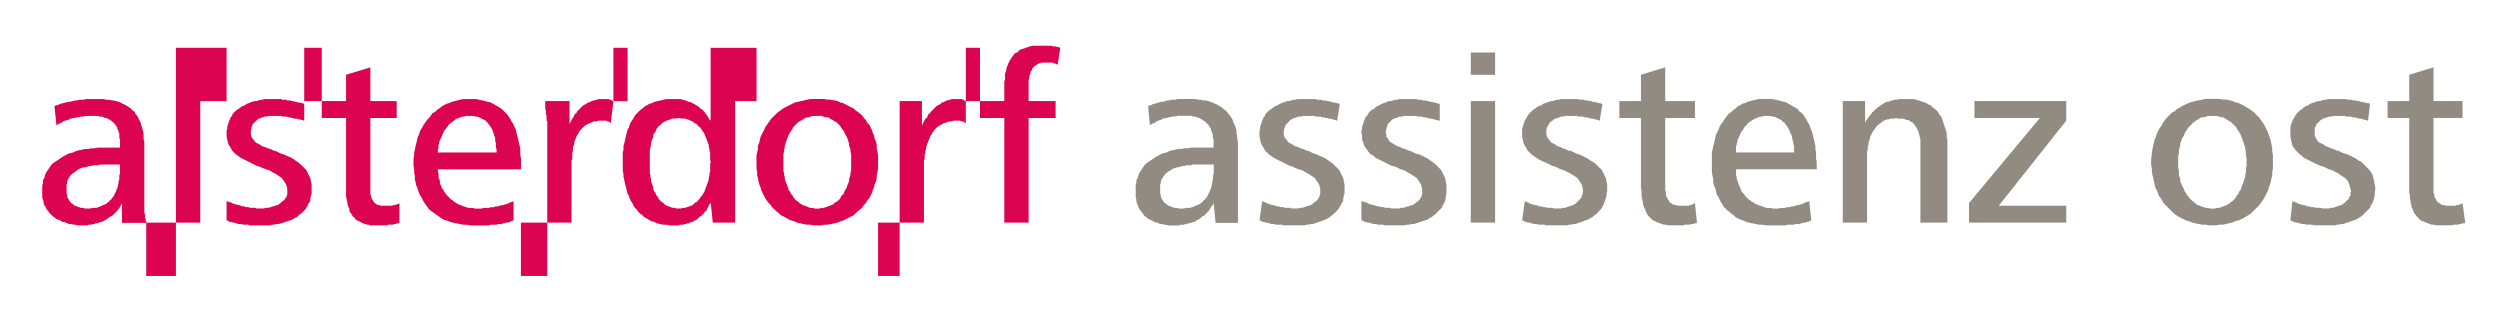
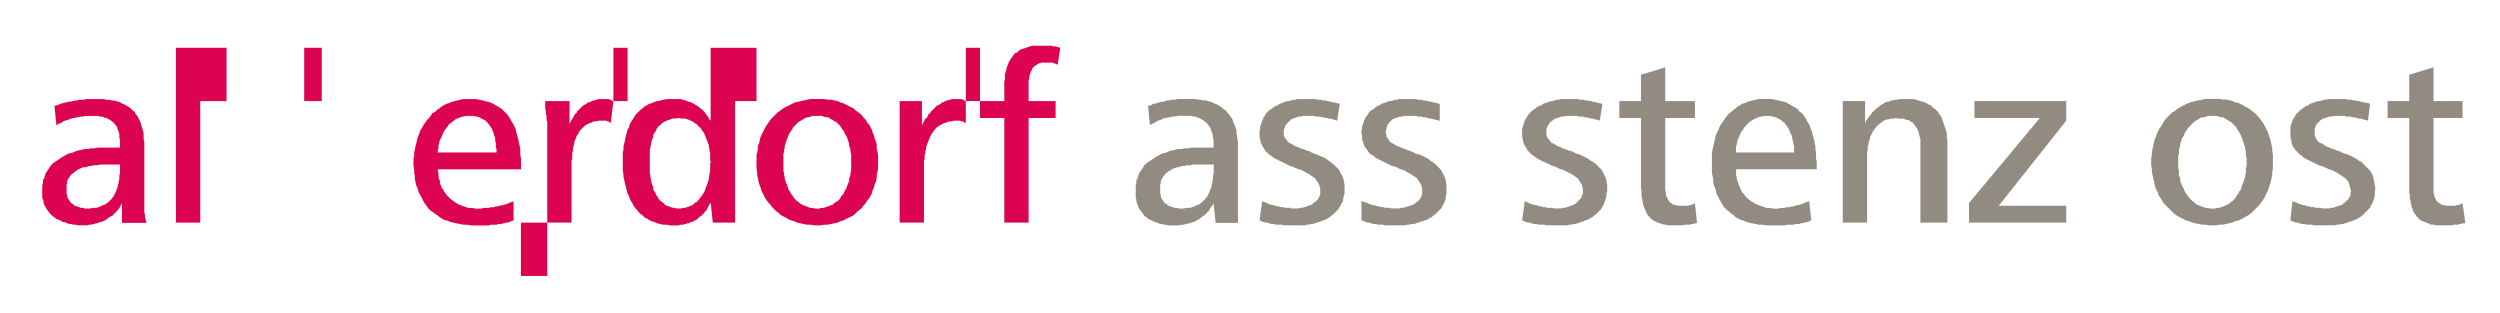
<svg xmlns="http://www.w3.org/2000/svg" version="1.1" id="Ebene_1" x="0px" y="0px" width="226.77px" height="28.35px" viewBox="0 0 226.77 28.35" enable-background="new 0 0 226.77 28.35" xml:space="preserve">
  <g>
-     <polygon fill="#DC0451" points="13.265,25.031 13.265,20.194 15.958,20.194 15.958,25.031  " />
    <polygon fill="#DC0451" points="27.594,9.17 27.594,4.333 29.186,4.333 29.186,9.17  " />
    <polygon fill="#DC0451" points="47.251,25.031 47.251,20.194 49.64,20.194 49.64,25.031  " />
    <polygon fill="#DC0451" points="55.641,9.17 55.641,4.333 56.927,4.333 56.927,9.17  " />
-     <polygon fill="#DC0451" points="79.646,25.031 79.646,20.194 81.606,20.194 81.606,25.031  " />
    <polygon fill="#DC0451" points="87.607,9.17 87.607,4.333 88.894,4.333 88.894,9.17  " />
    <path fill="#DC0451" d="M11.06,20.194v-1.775l-0.062,0.123l-0.062,0.123l-0.062,0.122l-0.062,0.12l-0.123,0.124l-0.061,0.122   l-0.122,0.062l-0.063,0.124l-0.121,0.061l-0.062,0.121l-0.123,0.063l-0.122,0.062l-0.123,0.062l-0.123,0.123l-0.123,0.062   L9.59,19.95l-0.122,0.06l-0.123,0.061l-0.123,0.063H9.1l-0.122,0.062l-0.184,0.063H8.671l-0.123,0.062H8.427L8.304,20.38H8.182   H8.059l-0.123,0.062H7.814H7.691H7.569l0,0H7.385H7.202H7.018L6.834,20.38H6.651l-0.185-0.062H6.283L6.1,20.255l-0.123-0.063   l-0.184-0.062H5.671L5.487,20.01l-0.121-0.06l-0.185-0.063l-0.123-0.062l-0.123-0.123l-0.122-0.062L4.69,19.518l-0.122-0.121   l-0.123-0.122l-0.061-0.123L4.262,19.03L4.2,18.906L4.14,18.786l-0.123-0.186l-0.061-0.122v-0.185l-0.062-0.184l-0.062-0.185   v-0.183v-0.185v-0.185l0,0V17.07v-0.243l0.062-0.245v-0.245l0.122-0.185l0.063-0.244l0.061-0.185l0.123-0.185l0.122-0.184   l0.123-0.184l0.122-0.185l0.185-0.185l0.184-0.123l0.184-0.121l0.185-0.123l0.184-0.121l0.184-0.123l0.245-0.125l0.184-0.121   l0.245-0.061l0.245-0.063L6.898,13.7l0.245-0.063l0.307-0.061l0.244-0.063H8l0.245-0.061h0.306l0.306-0.062h0.307H9.47h0.306l0,0   l0,0h0.062h0.062l0,0H9.96h0.062l0,0h0.062h0.061l0,0h0.063h0.062l0,0h0.062l0,0h0.061h0.062l0,0h0.063l0,0h0.061l0,0h0.062l0,0   h0.061l0,0h0.062l0,0h0.062l0,0l0,0h0.062l0,0v-0.429V12.78v-0.121l-0.062-0.123v-0.123v-0.185V12.11l-0.062-0.061v-0.123   l-0.062-0.123l-0.061-0.122v-0.123l-0.062-0.062l-0.061-0.122l-0.063-0.063L10.39,11.25l-0.061-0.122l-0.123-0.062l-0.063-0.062   l-0.061-0.062L9.96,10.882l-0.062-0.062L9.776,10.76l-0.123-0.063H9.529L9.406,10.64l-0.122-0.061H9.161H9.039l-0.123-0.062H8.733   H8.61H8.427l0,0H8.304H8.243H8.12H7.998H7.875H7.814H7.691l-0.122,0.062H7.447H7.324H7.263L7.141,10.64H7.018H6.896l-0.062,0.062   H6.711H6.589l-0.123,0.062H6.345l-0.062,0.062L6.16,10.885H6.039l-0.063,0.062H5.854l-0.122,0.062L5.67,11.07L5.548,11.13   l-0.062,0.061H5.365l-0.062,0.063l-0.123,0.062L5.12,11.375l0,0L4.936,9.6h0.063L5.12,9.539h0.122l0.123-0.063l0.062-0.061h0.122   l0.123-0.063h0.122l0.123-0.061H6.04l0.12-0.062h0.123h0.123L6.528,9.17h0.123L6.772,9.11h0.123h0.122L7.14,9.048h0.123h0.122   h0.123H7.63l0.123-0.062h0.123h0.122H8.12h0.123h0.061h0.123h0.122h0.123l0,0h0.245h0.245h0.245l0.244,0.062h0.245l0.245,0.062   h0.185l0.243,0.062l0.185,0.062l0.184,0.062l0.185,0.123l0.184,0.061L11.488,9.6l0.123,0.062l0.184,0.123l0.123,0.123l0.123,0.121   l0.184,0.123l0.062,0.185l0.123,0.123l0.123,0.184l0.061,0.185l0.123,0.183l0.062,0.184l0.062,0.246l0.062,0.185l0.063,0.245   l0.061,0.244v0.246v0.24l0.063,0.245v0.306l0,0v4.654v0.063v0.061v0.124v0.061v0.063v0.121v0.063v0.062v0.123v0.061v0.063v0.122   v0.062v0.061v0.124v0.061v0.063v0.061v0.124l0.062,0.061v0.062v0.061v0.063v0.122v0.062l0.062,0.063v0.062v0.063v0.061l0.062,0.062   v0.062v0.063l0,0h-2.21V20.194z M10.875,14.926h-0.244h-0.186h-0.183H10.08H9.896H9.651H9.468H9.284H9.1l-0.245,0.063H8.671H8.488   L8.303,15.05H8.12l-0.185,0.062l-0.184,0.063H7.569l-0.184,0.06l-0.122,0.063l-0.185,0.062l-0.122,0.122l-0.123,0.062L6.71,15.666   l-0.122,0.061l-0.123,0.121l-0.122,0.124l-0.06,0.118L6.16,16.275L6.1,16.397v0.185l-0.061,0.184v0.186v0.183l0,0v0.123v0.122V17.5   v0.062l0.061,0.12v0.123v0.063l0.062,0.121l0.062,0.063v0.061l0.062,0.063l0.062,0.121l0.062,0.063l0.061,0.062l0.062,0.062h0.063   l0.062,0.063l0.062,0.061l0.061,0.063h0.123l0.063,0.061h0.061l0.123,0.063h0.062l0.122,0.062H7.39h0.123h0.063l0.121,0.061H7.82   h0.063h0.122l0,0h0.185l0.184-0.061h0.184H8.74l0.183-0.062L9.1,18.724l0.123-0.061L9.346,18.6l0.184-0.061l0.123-0.063   l0.123-0.122l0.123-0.063l0.062-0.121l0.123-0.063l0.061-0.123l0.123-0.122l0.062-0.121l0.061-0.123l0.062-0.122l0.063-0.123   l0.061-0.185l0.062-0.123l0.061-0.183v-0.123l0.062-0.184v-0.185l0.062-0.122V16.09v-0.185l0.062-0.184v-0.185v-0.184l0,0v-0.428   H10.875z" />
    <polygon fill="#DC0451" points="15.958,4.333 15.958,20.194 18.164,20.194 18.164,9.17 20.551,9.17 20.551,4.333  " />
-     <polygon fill="#DC0451" points="23.858,20.439 23.736,20.439 23.675,20.439 23.552,20.439 23.43,20.439 23.369,20.439    23.246,20.439 23.124,20.439 23.063,20.439 22.94,20.439 22.817,20.439 22.756,20.439 22.634,20.439 22.511,20.377 22.389,20.377    22.328,20.377 22.205,20.377 22.083,20.377 22.021,20.377 21.899,20.317 21.776,20.317 21.715,20.317 21.593,20.317 21.47,20.255    21.409,20.255 21.287,20.194 21.164,20.194 21.103,20.194 20.98,20.132 20.857,20.132 20.736,20.071 20.674,20.01 20.551,20.01    20.551,20.01 20.551,18.235 20.674,18.294 20.736,18.294 20.857,18.357 20.98,18.357 21.042,18.417 21.164,18.479 21.225,18.479    21.348,18.541 21.47,18.541 21.532,18.601 21.654,18.601 21.715,18.601 21.838,18.664 21.899,18.664 22.021,18.724 22.083,18.724    22.205,18.724 22.267,18.786 22.389,18.786 22.45,18.786 22.573,18.786 22.634,18.847 22.756,18.847 22.879,18.847 22.94,18.847    23.063,18.847 23.124,18.847 23.246,18.907 23.369,18.907 23.43,18.907 23.552,18.907 23.675,18.907 23.675,18.907 23.736,18.907    23.858,18.907 23.981,18.907 24.042,18.847 24.165,18.847 24.287,18.847 24.41,18.847 24.471,18.786 24.593,18.786 24.716,18.724    24.777,18.724 24.899,18.664 25.022,18.664 25.083,18.601 25.206,18.601 25.267,18.541 25.328,18.479 25.451,18.417 25.512,18.357    25.573,18.294 25.634,18.235 25.757,18.173 25.818,18.112 25.818,18.051 25.879,17.989 25.94,17.927 26.002,17.805 26.002,17.745    26.063,17.622 26.063,17.561 26.063,17.439 26.063,17.376 26.063,17.376 26.063,17.131 26.002,16.887 25.94,16.703 25.818,16.519    25.695,16.335 25.573,16.152 25.389,16.029 25.206,15.907 25.022,15.785 24.777,15.663 24.593,15.539 24.348,15.417 24.103,15.356    23.798,15.232 23.552,15.111 23.307,15.049 23.063,14.926 22.817,14.804 22.573,14.681 22.328,14.56 22.083,14.437 21.838,14.316    21.593,14.131 21.409,14.009 21.225,13.825 21.042,13.641 20.919,13.396 20.796,13.212 20.674,12.968 20.613,12.662 20.551,12.355    20.551,12.049 20.551,12.049 20.551,11.865 20.613,11.682 20.613,11.497 20.674,11.314 20.736,11.13 20.796,10.946 20.857,10.824    20.919,10.64 21.042,10.518 21.103,10.334 21.225,10.211 21.348,10.089 21.47,9.967 21.593,9.906 21.776,9.783 21.899,9.661    22.083,9.6 22.205,9.539 22.389,9.416 22.573,9.354 22.695,9.293 22.879,9.232 23.063,9.17 23.246,9.17 23.43,9.11 23.613,9.048    23.798,9.048 23.981,8.987 24.165,8.987 24.348,8.987 24.532,8.987 24.777,8.987 24.777,8.987 24.838,8.987 24.899,8.987    25.022,8.987 25.083,8.987 25.144,8.987 25.267,8.987 25.328,8.987 25.451,8.987 25.512,8.987 25.634,9.048 25.695,9.048    25.818,9.048 25.879,9.048 26.002,9.048 26.063,9.11 26.185,9.11 26.247,9.11 26.369,9.11 26.431,9.17 26.553,9.17 26.615,9.17    26.737,9.232 26.798,9.232 26.92,9.232 26.981,9.293 27.104,9.293 27.166,9.293 27.288,9.354 27.35,9.354 27.472,9.354    27.533,9.416 27.594,9.416 27.594,9.416 27.594,10.946 27.533,10.946 27.472,10.885 27.35,10.885 27.288,10.885 27.227,10.824    27.104,10.824 27.043,10.824 26.981,10.763 26.859,10.763 26.798,10.763 26.675,10.763 26.615,10.701 26.553,10.701 26.431,10.701    26.369,10.64 26.308,10.64 26.185,10.64 26.125,10.64 26.063,10.579 25.94,10.579 25.879,10.579 25.818,10.579 25.695,10.579    25.634,10.579 25.573,10.518 25.451,10.518 25.389,10.518 25.328,10.518 25.206,10.518 25.144,10.518 25.022,10.518 24.961,10.518    24.961,10.518 24.838,10.518 24.777,10.518 24.654,10.518 24.532,10.518 24.471,10.518 24.348,10.518 24.226,10.579 24.165,10.579    24.042,10.579 23.981,10.579 23.858,10.64 23.798,10.64 23.675,10.701 23.613,10.701 23.552,10.763 23.43,10.763 23.369,10.824    23.307,10.885 23.246,10.946 23.186,11.007 23.124,11.069 23.063,11.13 23.001,11.191 22.94,11.252 22.879,11.314 22.879,11.437    22.817,11.497 22.817,11.62 22.817,11.682 22.756,11.804 22.756,11.926 22.756,12.049 22.756,12.049 22.756,12.232 22.817,12.416    22.879,12.539 23.001,12.662 23.124,12.845 23.246,12.968 23.43,13.028 23.613,13.151 23.798,13.274 24.042,13.334 24.287,13.458    24.532,13.519 24.777,13.641 25.022,13.703 25.267,13.825 25.512,13.947 25.757,14.009 26.002,14.131 26.308,14.253 26.553,14.375    26.798,14.56 26.981,14.681 27.227,14.866 27.41,15.049 27.594,15.232 27.778,15.417 27.9,15.663 28.022,15.907 28.146,16.152    28.206,16.458 28.267,16.764 28.267,17.131 28.267,17.131 28.267,17.376 28.267,17.561 28.206,17.745 28.146,17.989 28.146,18.173    28.084,18.357 27.962,18.479 27.9,18.664 27.778,18.847 27.716,18.969 27.594,19.091 27.472,19.213 27.35,19.337 27.166,19.458    27.043,19.582 26.92,19.704 26.737,19.765 26.553,19.888 26.431,19.95 26.247,20.01 26.063,20.071 25.879,20.132 25.695,20.194    25.512,20.255 25.267,20.317 25.083,20.317 24.899,20.377 24.716,20.377 24.471,20.439 24.287,20.439 24.042,20.439 23.858,20.439     " />
-     <polygon fill="#DC0451" points="34.023,20.439 33.779,20.439 33.596,20.439 33.411,20.377 33.289,20.377 33.105,20.317    32.921,20.255 32.799,20.194 32.677,20.132 32.555,20.071 32.432,20.01 32.31,19.95 32.187,19.827 32.126,19.704 32.003,19.643    31.942,19.519 31.88,19.398 31.759,19.276 31.697,19.153 31.697,18.969 31.636,18.847 31.574,18.664 31.514,18.541 31.514,18.357    31.452,18.173 31.452,18.051 31.391,17.867 31.391,17.682 31.391,17.5 31.391,17.315 31.391,17.07 31.391,16.887 31.391,16.703    31.391,16.703 31.391,10.701 29.186,10.701 29.186,9.17 31.391,9.17 31.391,6.782 33.596,6.108 33.596,9.17 35.984,9.17    35.984,10.701 33.596,10.701 33.596,16.887 33.596,17.009 33.596,17.131 33.596,17.193 33.596,17.315 33.596,17.376 33.596,17.5    33.596,17.561 33.596,17.622 33.657,17.745 33.657,17.805 33.657,17.867 33.717,17.927 33.717,17.989 33.717,18.051 33.779,18.112    33.84,18.173 33.84,18.235 33.902,18.294 33.963,18.357 33.963,18.417 34.023,18.417 34.085,18.479 34.146,18.541 34.208,18.541    34.269,18.601 34.33,18.601 34.453,18.601 34.514,18.664 34.575,18.664 34.698,18.664 34.759,18.664 34.881,18.664 34.881,18.664    34.942,18.664 34.942,18.664 35.004,18.664 35.065,18.664 35.065,18.664 35.126,18.664 35.188,18.664 35.249,18.664 35.249,18.664    35.31,18.664 35.371,18.664 35.371,18.664 35.433,18.664 35.494,18.664 35.494,18.664 35.555,18.664 35.616,18.664 35.616,18.601    35.678,18.601 35.74,18.601 35.74,18.601 35.8,18.601 35.861,18.601 35.861,18.601 35.923,18.541 35.984,18.541 35.984,18.541    36.045,18.541 36.106,18.479 36.106,18.479 36.167,18.479 36.229,18.417 36.229,18.417 36.229,20.194 36.167,20.255 36.106,20.255    36.045,20.255 35.984,20.255 35.923,20.317 35.861,20.317 35.8,20.317 35.74,20.317 35.678,20.377 35.555,20.377 35.494,20.377    35.433,20.377 35.371,20.377 35.31,20.377 35.249,20.377 35.188,20.377 35.126,20.439 35.065,20.439 35.004,20.439 34.942,20.439    34.82,20.439 34.759,20.439 34.698,20.439 34.636,20.439 34.575,20.439 34.453,20.439 34.392,20.439 34.33,20.439 34.269,20.439    34.146,20.439 34.085,20.439 34.023,20.439  " />
    <path fill="#DC0451" d="M39.719,15.356v0.184l0.061,0.185v0.185v0.184l0.062,0.185l0.062,0.122v0.185l0.062,0.184l0.061,0.123   l0.062,0.183l0.123,0.123l0.061,0.185l0.123,0.123l0.062,0.122l0.122,0.123l0.123,0.122l0.123,0.122l0.122,0.122l0.122,0.063   l0.123,0.121l0.123,0.063l0.184,0.122l0.123,0.063l0.184,0.061l0.123,0.063l0.184,0.061l0.185,0.063l0.184,0.062h0.185h0.184   l0.245,0.061h0.184l0,0h0.123h0.062h0.123H43.7l0.123-0.061h0.061h0.123h0.123h0.122h0.123l0.061-0.062h0.122h0.123h0.122   l0.063-0.063h0.122h0.123l0.123-0.061h0.123l0.062-0.063h0.123h0.122l0.062-0.061h0.123l0.122-0.063h0.063l0.123-0.062l0.061-0.062   h0.122l0.061-0.063h0.123l0.062-0.061l0,0v1.775h-0.122l-0.123,0.061l-0.063,0.063h-0.122l-0.122,0.062h-0.122h-0.062l-0.123,0.063   h-0.123l-0.123,0.062h-0.122h-0.062h-0.123l-0.123,0.062h-0.122h-0.123H44.68h-0.123h-0.061l-0.122,0.062H44.25h-0.122h-0.123   h-0.123h-0.062H43.7h-0.123h-0.123h-0.123H43.27h-0.123h-0.123l0,0h-0.307l-0.367-0.062h-0.306l-0.307-0.062l-0.306-0.062   l-0.307-0.063l-0.246-0.062l-0.306-0.122l-0.245-0.061l-0.245-0.123L39.9,19.706l-0.245-0.186L39.471,19.4l-0.245-0.185   l-0.184-0.122l-0.185-0.185l-0.123-0.184l-0.184-0.245l-0.123-0.185l-0.123-0.243l-0.123-0.246l-0.122-0.184l-0.123-0.308   l-0.061-0.245l-0.122-0.243l-0.063-0.308l-0.061-0.244v-0.307l-0.062-0.306v-0.308l-0.061-0.307V14.68l0,0v-0.244l0.061-0.306   v-0.308l0.062-0.244l0.061-0.307l0.063-0.246l0.061-0.245l0.062-0.306l0.122-0.245l0.062-0.245l0.122-0.245l0.123-0.184   l0.123-0.245l0.184-0.245l0.123-0.185l0.185-0.185l0.184-0.244l0.122-0.185l0.245-0.123l0.184-0.184l0.184-0.122l0.245-0.185   l0.184-0.121l0.245-0.123l0.245-0.063l0.245-0.122L41.25,9.17l0.244-0.062l0.246-0.062l0.306-0.062h0.245h0.306l0,0h0.306h0.307   l0.245,0.062l0.306,0.062l0.245,0.062l0.245,0.062l0.245,0.062l0.245,0.123l0.184,0.123l0.245,0.122l0.184,0.123l0.185,0.123   l0.184,0.183l0.123,0.123l0.183,0.184l0.123,0.185l0.122,0.184l0.123,0.244l0.123,0.184l0.122,0.246l0.123,0.245l0.062,0.245   l0.061,0.245l0.062,0.245l0.062,0.246l0.062,0.306l0.062,0.245l0.061,0.306v0.307v0.243l0.063,0.308v0.306l0,0v0.675h-7.535V15.356   z M42.597,10.518h-0.184H42.23l-0.184,0.062h-0.123L41.74,10.64l-0.123,0.062l-0.184,0.062l-0.123,0.062l-0.123,0.121l-0.123,0.062   l-0.122,0.123l-0.123,0.061l-0.123,0.123l-0.061,0.123l-0.123,0.123l-0.062,0.123l-0.123,0.122l-0.062,0.123l-0.061,0.123   l-0.063,0.123l-0.062,0.184l-0.062,0.122l-0.057,0.12l-0.062,0.122l-0.062,0.184v0.122l-0.062,0.123v0.123v0.185l-0.061,0.123   v0.123v0.122l0,0h5.328v-0.122V13.52l-0.062-0.122v-0.184V13.09v-0.122l-0.061-0.184v-0.122v-0.123l-0.063-0.184l-0.062-0.123   V12.11l-0.061-0.122l-0.062-0.184l-0.061-0.122l-0.063-0.123l-0.061-0.062l-0.062-0.122l-0.122-0.123L44.25,11.13l-0.122-0.062   l-0.062-0.123l-0.123-0.062l-0.122-0.062l-0.121-0.06l-0.123-0.062l-0.123-0.062l-0.185-0.061h-0.123l-0.184-0.062h-0.185H42.597   L42.597,10.518L42.597,10.518z" />
    <path fill="#DC0451" d="M68.623,9.17V4.333h-4.164v6.612l-0.123-0.121l-0.062-0.123l-0.061-0.122l-0.063-0.062l-0.061-0.123   l-0.123-0.122l-0.061-0.123l-0.063-0.062l-0.123-0.122L63.66,9.905l-0.122-0.061l-0.123-0.123l-0.061-0.062l-0.12-0.06   l-0.123-0.061l-0.061-0.063l-0.123-0.061l-0.123-0.063l-0.122-0.061L62.56,9.232h-0.122L62.316,9.17L62.193,9.11h-0.061   L62.01,9.048h-0.123l-0.122-0.062h-0.123H61.52h-0.123h-0.123h-0.122l0,0h-0.367h-0.307l-0.306,0.062L59.928,9.11L59.622,9.17   l-0.245,0.062l-0.245,0.122l-0.245,0.063l-0.184,0.123l-0.245,0.122l-0.185,0.184L58.09,9.967l-0.184,0.184l-0.122,0.123   L57.6,10.458l-0.122,0.245l-0.123,0.184l-0.123,0.185l-0.123,0.245l-0.061,0.245l-0.123,0.185l-0.063,0.245l-0.062,0.244   l-0.061,0.245l-0.063,0.307l-0.061,0.245l-0.063,0.245v0.307l-0.062,0.245v0.307v0.306v0.244l0,0v0.309v0.242v0.246l0.062,0.308   v0.244l0.063,0.245l0.061,0.307l0.063,0.245l0.061,0.244l0.062,0.244l0.063,0.246l0.123,0.185l0.061,0.244l0.123,0.245l0.123,0.184   l0.123,0.246l0.122,0.184l0.185,0.185l0.122,0.183l0.184,0.185l0.184,0.121l0.185,0.186l0.245,0.123l0.184,0.123l0.245,0.121   l0.245,0.062l0.245,0.123l0.306,0.063l0.245,0.061h0.306l0.307,0.062h0.367l0,0h0.122h0.123h0.123l0.185-0.062h0.123h0.123   l0.123-0.061h0.121l0.123-0.063h0.123l0.122-0.062l0.123-0.063h0.122l0.063-0.062l0.123-0.062l0.122-0.061l0.123-0.063l0.062-0.062   l0.121-0.123l0.063-0.062l0.123-0.062l0.061-0.063l0.123-0.121l0.061-0.061l0.063-0.124l0.122-0.062l0.062-0.121l0.062-0.124   l0.062-0.121l0.062-0.122l0.061-0.123l0.123-0.123l0,0l0.184,1.775h2.022v-0.062V20.01v-0.122v-0.062v-0.123v-0.122v-0.063v-0.121   v-0.061v-0.124v-0.062v-0.122v-0.124v-0.06v-0.123v-0.061v-0.123v-0.123v-0.062v-0.122v-0.123v-0.061v-0.124v-0.122v-0.061v-0.123   V17.5v-0.123v-0.122v-0.123V17.01v-0.122l0,0V9.17H68.623L68.623,9.17z M61.581,18.907h-0.244l-0.185-0.061h-0.185l-0.122-0.062   l-0.185-0.063l-0.185-0.061l-0.123-0.063l-0.122-0.122l-0.123-0.122l-0.123-0.063l-0.123-0.121l-0.122-0.122l-0.062-0.186   l-0.123-0.121l-0.061-0.123l-0.063-0.184l-0.122-0.124l-0.062-0.184v-0.184l-0.063-0.123l-0.061-0.185l-0.062-0.184V16.27   l-0.055-0.18v-0.185l-0.062-0.184v-0.185v-0.122V15.23v-0.183v-0.185v-0.185l0,0v-0.183v-0.184v-0.185v-0.185v-0.184V13.58   l0.062-0.185v-0.123l0.061-0.184v-0.185l0.062-0.184l0.061-0.122l0.063-0.184v-0.185l0.062-0.123l0.122-0.122l0.063-0.123   l0.061-0.184l0.123-0.123l0.062-0.123l0.123-0.061l0.123-0.123l0.123-0.122l0.122-0.062l0.122-0.062l0.123-0.062l0.185-0.062   l0.185-0.062l0.122-0.061h0.186h0.184l0.244-0.063l0,0l0.185,0.063h0.185h0.184l0.184,0.061l0.184,0.062l0.123,0.062l0.184,0.062   l0.123,0.123l0.123,0.061l0.185,0.123l0.062,0.123l0.121,0.062l0.123,0.123l0.122,0.184l0.062,0.123l0.123,0.123l0.063,0.184   l0.061,0.123l0.062,0.184l0.062,0.123l0.062,0.184l0.062,0.183l0.062,0.123v0.184l0.061,0.184v0.185l0.063,0.122v0.185v0.184v0.184   v0.185l0.061,0.121l0,0l-0.061,0.186v0.184v0.183v0.186v0.122l-0.063,0.185v0.185l-0.061,0.184v0.185l-0.062,0.184l-0.062,0.184   l-0.062,0.186l-0.062,0.123l-0.062,0.183l-0.061,0.184l-0.063,0.124l-0.123,0.184l-0.062,0.123l-0.122,0.122l-0.123,0.185   l-0.121,0.122l-0.062,0.121l-0.185,0.063l-0.123,0.122l-0.123,0.122l-0.184,0.063l-0.13,0.053l-0.185,0.063l-0.183,0.062h-0.184   l-0.185,0.061L61.581,18.907L61.581,18.907L61.581,18.907z" />
    <path fill="#DC0451" d="M74.135,20.439h-0.306l-0.367-0.062h-0.306l-0.308-0.062l-0.245-0.062l-0.307-0.063l-0.244-0.123   l-0.246-0.061l-0.306-0.122l-0.184-0.123l-0.244-0.122l-0.245-0.124l-0.185-0.182l-0.245-0.186l-0.184-0.184l-0.184-0.184   l-0.123-0.186l-0.185-0.184l-0.184-0.244l-0.123-0.186l-0.122-0.244L69.174,17.5l-0.123-0.245L68.99,17.01l-0.123-0.307   l-0.062-0.245l-0.061-0.307l-0.062-0.244v-0.307l-0.062-0.307v-0.307V14.68l0,0v-0.306v-0.308l0.062-0.244l0.062-0.306v-0.306   l0.122-0.245l0.062-0.306l0.063-0.246l0.121-0.245l0.123-0.245l0.122-0.245l0.123-0.245l0.184-0.246l0.123-0.184l0.183-0.244   l0.184-0.184l0.185-0.185l0.184-0.184l0.184-0.123l0.245-0.184l0.184-0.123l0.245-0.123l0.245-0.121l0.245-0.123l0.245-0.123   l0.306-0.062l0.245-0.062l0.306-0.062l0.245-0.062l0.306-0.062h0.307h0.306l0,0h0.307h0.307l0.306,0.062h0.306l0.307,0.062   l0.306,0.062l0.246,0.123l0.245,0.061l0.244,0.123L76.952,9.6l0.244,0.123l0.246,0.123l0.185,0.183l0.183,0.123l0.246,0.185   l0.185,0.184l0.122,0.184l0.185,0.184l0.123,0.246l0.184,0.184l0.123,0.245l0.123,0.245l0.063,0.245l0.122,0.245L79.34,12.6   l0.123,0.245l0.062,0.306v0.307l0.062,0.306l0.061,0.305v0.308v0.306l0,0v0.308v0.307l-0.061,0.307l-0.062,0.307v0.244   l-0.062,0.307l-0.123,0.245l-0.062,0.307l-0.121,0.245L79.095,17.5l-0.123,0.245l-0.123,0.243l-0.184,0.186l-0.123,0.244   l-0.185,0.184l-0.123,0.186l-0.184,0.184l-0.246,0.184l-0.183,0.186l-0.185,0.182l-0.246,0.124l-0.245,0.122l-0.244,0.123   l-0.244,0.122l-0.245,0.062l-0.246,0.122l-0.306,0.063l-0.307,0.062l-0.306,0.062h-0.306l-0.307,0.062h-0.302V20.439L74.135,20.439   z M74.135,10.518h-0.184h-0.245l-0.185,0.062l-0.184,0.061h-0.122l-0.184,0.062l-0.185,0.123l-0.123,0.061l-0.184,0.123   l-0.123,0.062l-0.123,0.122l-0.122,0.123l-0.123,0.123l-0.123,0.123l-0.061,0.185l-0.123,0.123l-0.063,0.123l-0.122,0.184   l-0.062,0.184l-0.062,0.122l-0.062,0.185l-0.062,0.184l-0.062,0.184l-0.063,0.184V13.4l-0.061,0.185v0.184l-0.063,0.185v0.184   v0.185v0.184v0.183l0,0v0.186v0.184v0.183v0.246l0.063,0.186v0.182l0.061,0.186v0.185l0.063,0.184l0.062,0.185l0.062,0.122   l0.062,0.185l0.062,0.184l0.062,0.185l0.122,0.122l0.063,0.185l0.123,0.121l0.061,0.123L72.05,18l0.123,0.123l0.122,0.123   l0.123,0.06l0.123,0.123l0.184,0.123l0.123,0.061l0.185,0.063l0.184,0.061l0.122,0.063l0.184,0.062h0.185l0.245,0.061h0.184l0,0   h0.184l0.185-0.061h0.184l0.184-0.062l0.184-0.063l0.185-0.061l0.122-0.063l0.186-0.061l0.122-0.123l0.185-0.123l0.122-0.06   l0.123-0.123L76.221,18l0.062-0.185l0.122-0.123l0.123-0.121l0.061-0.185l0.062-0.122l0.123-0.185l0.062-0.184l0.061-0.185   l0.063-0.122l0.061-0.185v-0.184l0.063-0.185l0.061-0.186V15.67l0.062-0.186v-0.246v-0.183v-0.184v-0.186l0,0v-0.183v-0.184v-0.185   v-0.184l-0.062-0.185V13.58l-0.061-0.185l-0.063-0.184v-0.185l-0.061-0.183l-0.063-0.184l-0.061-0.185l-0.062-0.122l-0.123-0.184   l-0.062-0.185l-0.061-0.123l-0.123-0.122l-0.122-0.185l-0.062-0.123l-0.123-0.123l-0.123-0.123l-0.122-0.122l-0.185-0.062   l-0.122-0.123l-0.186-0.062l-0.122-0.123l-0.185-0.061H74.87l-0.184-0.061l-0.184-0.062h-0.185h-0.184V10.518L74.135,10.518z" />
    <polygon fill="#DC0451" points="95.936,5.864 95.936,5.864 95.874,5.864 95.813,5.802 95.813,5.802 95.752,5.802 95.752,5.802    95.691,5.741 95.629,5.741 95.629,5.741 95.568,5.741 95.568,5.741 95.507,5.741 95.507,5.68 95.446,5.68 95.446,5.68 95.385,5.68    95.385,5.68 95.323,5.68 95.323,5.68 95.262,5.68 95.262,5.68 95.201,5.68 95.201,5.68 95.14,5.68 95.14,5.68 95.078,5.68    95.017,5.68 95.017,5.68 94.956,5.68 94.956,5.68 94.895,5.68 94.833,5.68 94.833,5.68 94.711,5.68 94.588,5.68 94.466,5.68    94.343,5.741 94.222,5.741 94.16,5.802 94.037,5.864 93.976,5.925 93.854,5.986 93.792,6.048 93.731,6.108 93.67,6.17    93.609,6.292 93.609,6.354 93.548,6.415 93.486,6.537 93.486,6.599 93.425,6.721 93.425,6.782 93.364,6.905 93.364,6.966    93.364,7.089 93.364,7.15 93.303,7.272 93.303,7.333 93.303,7.395 93.303,7.517 93.303,7.579 93.303,7.64 93.303,7.762    93.303,7.823 93.303,7.885 93.303,7.885 93.303,9.17 95.752,9.17 95.752,10.701 93.303,10.701 93.303,20.194 91.098,20.194    91.098,10.701 88.894,10.701 88.894,9.17 91.098,9.17 91.098,7.885 91.098,7.701 91.098,7.517 91.098,7.395 91.159,7.211    91.159,7.027 91.159,6.844 91.159,6.721 91.221,6.537 91.281,6.354 91.281,6.231 91.343,6.048 91.404,5.925 91.466,5.741    91.527,5.619 91.587,5.496 91.71,5.313 91.772,5.19 91.894,5.068 91.955,4.945 92.078,4.823 92.262,4.762 92.384,4.639    92.506,4.517 92.69,4.455 92.874,4.394 93.058,4.333 93.241,4.272 93.425,4.211 93.67,4.149 93.916,4.149 94.16,4.149    94.405,4.149 94.405,4.149 94.466,4.149 94.466,4.149 94.527,4.149 94.588,4.149 94.649,4.149 94.711,4.149 94.711,4.149    94.772,4.149 94.833,4.149 94.895,4.149 94.956,4.149 95.017,4.149 95.017,4.149 95.078,4.149 95.14,4.149 95.201,4.149    95.262,4.149 95.323,4.149 95.385,4.149 95.446,4.149 95.507,4.211 95.568,4.211 95.629,4.211 95.691,4.211 95.752,4.211    95.813,4.211 95.874,4.272 95.936,4.272 95.997,4.272 96.059,4.272 96.119,4.333 96.181,4.333 96.181,4.333  " />
    <polygon fill="#DC0451" points="55.396,11.191 55.396,11.13 55.335,11.13 55.335,11.13 55.335,11.13 55.273,11.069 55.273,11.069    55.212,11.069 55.212,11.069 55.212,11.007 55.151,11.007 55.151,11.007 55.151,11.007 55.09,11.007 55.09,11.007 55.028,11.007    55.028,11.007 55.028,10.946 54.967,10.946 54.967,10.946 54.906,10.946 54.906,10.946 54.845,10.946 54.845,10.946 54.783,10.946    54.783,10.946 54.723,10.946 54.723,10.946 54.661,10.946 54.601,10.946 54.601,10.946 54.539,10.946 54.539,10.946 54.539,10.946    54.294,10.946 54.11,11.007 53.926,11.007 53.743,11.069 53.62,11.13 53.437,11.191 53.314,11.252 53.191,11.314 53.008,11.437    52.946,11.497 52.824,11.62 52.702,11.743 52.579,11.865 52.518,11.988 52.457,12.11 52.334,12.294 52.273,12.416 52.212,12.6    52.15,12.722 52.089,12.906 52.089,13.028 52.028,13.212 51.967,13.396 51.967,13.58 51.967,13.703 51.906,13.887 51.906,14.068    51.906,14.253 51.906,14.437 51.844,14.56 51.844,14.743 51.844,14.926 51.844,14.926 51.844,20.194 49.64,20.194 49.64,11.62    49.64,11.559 49.64,11.497 49.64,11.437 49.64,11.375 49.64,11.314 49.64,11.191 49.64,11.13 49.64,11.069 49.64,11.007    49.579,10.946 49.579,10.885 49.579,10.763 49.579,10.701 49.579,10.64 49.579,10.579 49.579,10.457 49.518,10.395 49.518,10.334    49.518,10.273 49.518,10.15 49.518,10.089 49.518,10.028 49.456,9.906 49.456,9.845 49.456,9.783 49.456,9.661 49.456,9.6    49.456,9.539 49.456,9.416 49.456,9.354 49.456,9.293 49.456,9.17 49.456,9.17 51.661,9.17 51.661,11.375 51.661,11.252    51.722,11.13 51.783,11.007 51.844,10.885 51.906,10.763 51.967,10.701 52.028,10.579 52.089,10.457 52.15,10.334 52.273,10.273    52.334,10.15 52.395,10.028 52.518,9.967 52.579,9.845 52.702,9.783 52.763,9.661 52.885,9.6 52.946,9.539 53.069,9.477    53.191,9.416 53.314,9.293 53.437,9.293 53.559,9.232 53.682,9.17 53.804,9.11 53.926,9.11 54.049,9.048 54.171,9.048    54.294,8.987 54.417,8.987 54.601,8.987 54.723,8.987 54.723,8.987 54.723,8.987 54.783,8.987 54.783,8.987 54.845,8.987    54.845,8.987 54.845,8.987 54.906,8.987 54.906,8.987 54.967,8.987 54.967,8.987 55.028,8.987 55.028,8.987 55.09,8.987    55.09,8.987 55.151,8.987 55.151,8.987 55.212,8.987 55.212,8.987 55.273,8.987 55.273,9.048 55.335,9.048 55.335,9.048    55.396,9.048 55.396,9.048 55.457,9.048 55.457,9.11 55.519,9.11 55.519,9.11 55.519,9.11 55.58,9.17 55.58,9.17 55.641,9.17    55.641,9.17  " />
    <polygon fill="#DC0451" points="87.607,11.191 87.546,11.13 87.546,11.13 87.485,11.13 87.485,11.13 87.485,11.069 87.423,11.069    87.423,11.069 87.362,11.069 87.362,11.007 87.301,11.007 87.301,11.007 87.24,11.007 87.24,11.007 87.179,11.007 87.179,11.007    87.117,11.007 87.117,10.946 87.056,10.946 87.056,10.946 86.995,10.946 86.995,10.946 86.934,10.946 86.934,10.946 86.873,10.946    86.873,10.946 86.811,10.946 86.811,10.946 86.811,10.946 86.75,10.946 86.75,10.946 86.688,10.946 86.688,10.946 86.688,10.946    86.505,10.946 86.321,11.007 86.138,11.007 85.954,11.069 85.77,11.13 85.586,11.191 85.464,11.252 85.342,11.314 85.158,11.437    85.036,11.497 84.914,11.62 84.791,11.743 84.729,11.865 84.607,11.988 84.545,12.11 84.423,12.294 84.361,12.416 84.301,12.6    84.239,12.722 84.178,12.906 84.117,13.028 84.056,13.212 83.995,13.396 83.995,13.58 83.933,13.703 83.933,13.887 83.872,14.068    83.872,14.253 83.872,14.437 83.811,14.56 83.811,14.743 83.811,14.926 83.811,14.926 83.811,20.194 81.606,20.194 81.606,11.62    81.606,11.559 81.606,11.497 81.606,11.437 81.606,11.375 81.606,11.314 81.606,11.191 81.606,11.13 81.606,11.069 81.606,11.007    81.606,10.946 81.606,10.885 81.606,10.763 81.606,10.701 81.606,10.64 81.606,10.579 81.606,10.457 81.606,10.395 81.606,10.334    81.606,10.273 81.606,10.15 81.606,10.089 81.606,10.028 81.606,9.906 81.606,9.845 81.606,9.783 81.606,9.661 81.606,9.6    81.606,9.539 81.606,9.416 81.606,9.354 81.606,9.293 81.606,9.17 81.606,9.17 83.627,9.17 83.627,11.375 83.688,11.252    83.75,11.13 83.811,11.007 83.872,10.885 83.933,10.763 84.056,10.701 84.117,10.579 84.178,10.457 84.239,10.334 84.361,10.273    84.423,10.15 84.545,10.028 84.607,9.967 84.729,9.845 84.791,9.783 84.914,9.661 84.974,9.6 85.097,9.539 85.22,9.477    85.342,9.416 85.403,9.293 85.526,9.293 85.647,9.232 85.77,9.17 85.832,9.11 85.954,9.11 86.076,9.048 86.198,9.048 86.321,8.987    86.444,8.987 86.566,8.987 86.688,8.987 86.688,8.987 86.75,8.987 86.75,8.987 86.811,8.987 86.873,8.987 86.873,8.987    86.934,8.987 86.934,8.987 86.995,8.987 86.995,8.987 87.056,8.987 87.056,8.987 87.117,8.987 87.117,8.987 87.179,8.987    87.179,8.987 87.24,8.987 87.24,8.987 87.24,8.987 87.301,8.987 87.301,9.048 87.362,9.048 87.362,9.048 87.362,9.048    87.423,9.048 87.423,9.048 87.423,9.11 87.485,9.11 87.485,9.11 87.485,9.11 87.546,9.17 87.546,9.17 87.607,9.17 87.607,9.17  " />
    <path fill="#928B81" d="M110.265,20.194l-0.183-1.775l-0.063,0.123l-0.062,0.123l-0.121,0.122l-0.063,0.12l-0.061,0.124   l-0.063,0.122l-0.121,0.062l-0.063,0.124l-0.122,0.061l-0.061,0.121l-0.123,0.063l-0.122,0.062l-0.063,0.062l-0.123,0.123   l-0.123,0.062l-0.122,0.063l-0.123,0.061l-0.062,0.062l-0.122,0.062h-0.124l-0.122,0.063l-0.185,0.062h-0.122l-0.124,0.062h-0.122   l-0.122,0.062h-0.123h-0.183l-0.123,0.062h-0.122h-0.185h-0.122l0,0h-0.185h-0.183h-0.186l-0.184-0.062h-0.122l-0.185-0.062h-0.183   l-0.184-0.062l-0.123-0.062l-0.185-0.063h-0.123l-0.123-0.122l-0.184-0.061l-0.123-0.063l-0.123-0.062l-0.122-0.123l-0.123-0.062   l-0.122-0.124l-0.062-0.121l-0.123-0.122l-0.063-0.123l-0.122-0.121l-0.062-0.124l-0.062-0.121l-0.062-0.186l-0.062-0.122   l-0.061-0.185v-0.184l-0.063-0.185v-0.183v-0.185v-0.185l0,0V17.07v-0.243l0.063-0.245v-0.245l0.122-0.185l0.062-0.244l0.062-0.185   l0.123-0.185l0.123-0.184l0.123-0.184l0.122-0.185l0.184-0.185l0.184-0.123l0.185-0.121l0.184-0.123l0.184-0.121l0.185-0.123   l0.245-0.125l0.184-0.121l0.246-0.061l0.245-0.063l0.244-0.121l0.245-0.063l0.307-0.061l0.245-0.063h0.307l0.246-0.061h0.307   l0.306-0.062h0.306h0.307h0.306l0,0l0,0l0,0h0.063l0,0h0.061l0,0h0.062l0,0h0.062l0,0h0.061l0,0h0.062l0,0h0.061l0,0h0.062h0.063   l0,0h0.062l0,0h0.06h0.063l0,0h0.061h0.063l0,0h0.06h0.062l0,0h0.062h0.063l0,0v-0.429V12.78v-0.121l-0.063-0.123v-0.123v-0.185   l-0.062-0.123v-0.061l-0.062-0.123l-0.06-0.123v-0.122l-0.063-0.123l-0.061-0.062l-0.063-0.122l-0.06-0.063l-0.062-0.062   l-0.124-0.122l-0.061-0.062L109.279,11l-0.122-0.062l-0.062-0.062l-0.123-0.062l-0.123-0.061l-0.061-0.063h-0.123l-0.123-0.061   l-0.123-0.062h-0.122h-0.124l-0.122-0.061h-0.124h-0.183h-0.124l0,0h-0.122h-0.122h-0.123h-0.122h-0.123h-0.123h-0.122   l-0.062,0.061h-0.123h-0.122h-0.124l-0.122,0.062h-0.062h-0.124l-0.122,0.061h-0.124h-0.061l-0.122,0.063h-0.124l-0.061,0.061   l-0.122,0.062h-0.062l-0.123,0.062h-0.062L104.921,11l-0.063,0.062l-0.123,0.062l-0.061,0.061h-0.123l-0.062,0.063l-0.122,0.062   l-0.062,0.063l0,0L104.141,9.6h0.063l0.123-0.061h0.122l0.062-0.063l0.123-0.061h0.122l0.123-0.063h0.123l0.061-0.061h0.123   l0.123-0.062h0.122h0.123l0.122-0.062h0.061l0.123-0.062h0.122h0.122l0.124-0.062h0.122h0.124h0.062h0.122l0.122-0.062h0.122h0.123   h0.063h0.122h0.122h0.124h0.061h0.122l0,0h0.245h0.306h0.245l0.245,0.062h0.246l0.183,0.062h0.245l0.245,0.062l0.184,0.062   l0.183,0.062l0.245,0.123l0.185,0.061l0.184,0.123l0.124,0.062l0.183,0.123L111,9.906l0.183,0.122l0.123,0.123l0.122,0.185   l0.123,0.123l0.122,0.184l0.122,0.185l0.062,0.183l0.063,0.184l0.122,0.246l0.062,0.185l0.063,0.245v0.244l0.062,0.246V12.6   l0.062,0.245v0.306l0,0v4.654v0.063v0.061v0.124v0.061v0.063v0.121v0.063v0.062v0.123v0.061v0.063v0.122v0.062v0.061v0.124v0.061   v0.063v0.061v0.124v0.061v0.062v0.061v0.063v0.122v0.062v0.063v0.062v0.063v0.061v0.062v0.062v0.063l0,0h-2.023V20.194z    M110.082,14.926h-0.431h-0.183h-0.183h-0.185h-0.183h-0.186h-0.184h-0.184h-0.185L108,14.989h-0.186h-0.184l-0.183,0.062h-0.186   l-0.183,0.062l-0.186,0.063h-0.122l-0.185,0.06l-0.185,0.063l-0.122,0.062l-0.122,0.122l-0.186,0.062l-0.122,0.124l-0.123,0.061   l-0.061,0.121l-0.122,0.124l-0.063,0.122l-0.122,0.185l-0.061,0.122v0.185l-0.061,0.184v0.186v0.183l0,0v0.123v0.122V17.5v0.062   l0.061,0.121v0.123v0.063l0.061,0.121l0.062,0.063v0.061l0.061,0.063l0.063,0.121l0.062,0.063l0.062,0.062l0.061,0.062h0.062   l0.062,0.063l0.063,0.061l0.061,0.063h0.122l0.063,0.061h0.061l0.122,0.063h0.062l0.123,0.062h0.062h0.123h0.062l0.122,0.061h0.123   h0.063h0.122l0,0h0.184l0.183-0.061h0.186h0.183l0.185-0.062l0.185-0.063l0.122-0.061l0.123-0.063l0.184-0.061l0.123-0.063   l0.123-0.122l0.123-0.063l0.062-0.121l0.123-0.063l0.061-0.122l0.122-0.122l0.063-0.122l0.061-0.123l0.06-0.122l0.063-0.123   l0.061-0.185l0.063-0.123l0.06-0.183v-0.123l0.062-0.184v-0.185l0.062-0.122V16.09v-0.185l0.063-0.184v-0.185v-0.184l0,0v-0.428   H110.082z" />
    <polygon fill="#928B81" points="117.799,20.439 117.675,20.439 117.553,20.439 117.43,20.439 117.308,20.439 117.187,20.439    117.063,20.439 116.939,20.439 116.817,20.439 116.695,20.439 116.574,20.439 116.512,20.439 116.39,20.439 116.268,20.377    116.143,20.377 116.021,20.377 115.962,20.377 115.837,20.377 115.715,20.377 115.593,20.317 115.53,20.317 115.408,20.317    115.287,20.317 115.165,20.255 115.104,20.255 114.981,20.194 114.858,20.194 114.797,20.194 114.676,20.132 114.552,20.132    114.43,20.071 114.367,20.01 114.246,20.01 114.246,20.01 114.491,18.235 114.552,18.294 114.613,18.294 114.736,18.357    114.797,18.357 114.919,18.417 114.981,18.479 115.104,18.479 115.165,18.541 115.287,18.541 115.349,18.601 115.471,18.601    115.53,18.601 115.654,18.664 115.715,18.664 115.837,18.724 115.962,18.724 116.021,18.724 116.143,18.786 116.205,18.786    116.327,18.786 116.449,18.786 116.512,18.847 116.633,18.847 116.756,18.847 116.817,18.847 116.939,18.847 117.063,18.847    117.124,18.907 117.245,18.907 117.368,18.907 117.43,18.907 117.553,18.907 117.553,18.907 117.614,18.907 117.736,18.907    117.799,18.907 117.92,18.847 117.98,18.847 118.104,18.847 118.165,18.847 118.287,18.786 118.35,18.786 118.471,18.724    118.532,18.724 118.655,18.664 118.717,18.664 118.84,18.601 118.899,18.601 119.023,18.541 119.083,18.479 119.146,18.417    119.205,18.357 119.329,18.294 119.39,18.235 119.452,18.173 119.512,18.112 119.574,18.051 119.574,17.989 119.637,17.927    119.695,17.805 119.695,17.745 119.758,17.622 119.758,17.561 119.758,17.439 119.758,17.376 119.758,17.376 119.758,17.131    119.695,16.887 119.637,16.703 119.512,16.519 119.39,16.335 119.268,16.152 119.083,16.029 118.899,15.907 118.717,15.785    118.471,15.663 118.287,15.539 118.043,15.417 117.799,15.356 117.492,15.232 117.245,15.111 117.002,15.049 116.756,14.926    116.512,14.804 116.268,14.681 116.021,14.56 115.777,14.437 115.53,14.316 115.287,14.131 115.104,14.009 114.919,13.825    114.736,13.641 114.613,13.396 114.491,13.212 114.367,12.968 114.307,12.662 114.246,12.355 114.246,12.049 114.246,12.049    114.246,11.865 114.307,11.682 114.307,11.497 114.367,11.314 114.43,11.13 114.491,10.946 114.552,10.824 114.613,10.64    114.736,10.518 114.797,10.334 114.919,10.211 115.042,10.089 115.165,9.967 115.287,9.906 115.471,9.783 115.593,9.661    115.777,9.6 115.899,9.539 116.083,9.416 116.268,9.354 116.39,9.293 116.574,9.232 116.756,9.17 116.939,9.17 117.124,9.11    117.308,9.048 117.492,9.048 117.675,8.987 117.858,8.987 118.043,8.987 118.227,8.987 118.471,8.987 118.471,8.987 118.532,8.987    118.655,8.987 118.777,8.987 118.84,8.987 118.962,8.987 119.083,8.987 119.146,8.987 119.268,8.987 119.39,8.987 119.452,9.048    119.574,9.048 119.695,9.048 119.758,9.048 119.88,9.048 119.942,9.11 120.064,9.11 120.187,9.11 120.248,9.11 120.37,9.17    120.431,9.17 120.555,9.17 120.614,9.232 120.737,9.232 120.799,9.232 120.92,9.293 120.982,9.293 121.104,9.293 121.167,9.354    121.289,9.354 121.35,9.354 121.473,9.416 121.533,9.416 121.533,9.416 121.289,10.946 121.228,10.946 121.167,10.885    121.104,10.885 121.043,10.885 120.982,10.824 120.92,10.824 120.799,10.824 120.737,10.763 120.677,10.763 120.555,10.763    120.492,10.763 120.431,10.701 120.308,10.701 120.248,10.701 120.124,10.64 120.064,10.64 120.002,10.64 119.88,10.64    119.817,10.579 119.695,10.579 119.637,10.579 119.512,10.579 119.452,10.579 119.329,10.579 119.268,10.518 119.205,10.518    119.083,10.518 119.023,10.518 118.899,10.518 118.84,10.518 118.717,10.518 118.655,10.518 118.655,10.518 118.593,10.518    118.471,10.518 118.411,10.518 118.287,10.518 118.227,10.518 118.104,10.518 118.043,10.579 117.92,10.579 117.858,10.579    117.736,10.579 117.675,10.64 117.553,10.64 117.492,10.701 117.368,10.701 117.308,10.763 117.245,10.763 117.124,10.824    117.063,10.885 117.002,10.946 116.939,11.007 116.88,11.069 116.817,11.13 116.756,11.191 116.695,11.252 116.633,11.314    116.574,11.437 116.574,11.497 116.512,11.62 116.512,11.682 116.449,11.804 116.449,11.926 116.449,12.049 116.449,12.049    116.449,12.232 116.512,12.416 116.574,12.539 116.695,12.662 116.817,12.845 116.939,12.968 117.124,13.028 117.308,13.151    117.492,13.274 117.736,13.334 117.98,13.458 118.227,13.519 118.471,13.641 118.717,13.703 118.962,13.825 119.205,13.947    119.452,14.009 119.695,14.131 120.002,14.253 120.248,14.375 120.492,14.56 120.677,14.681 120.92,14.866 121.104,15.049    121.289,15.232 121.473,15.417 121.595,15.663 121.718,15.907 121.84,16.152 121.901,16.458 121.962,16.764 121.962,17.131    121.962,17.131 121.962,17.376 121.962,17.561 121.901,17.745 121.84,17.989 121.84,18.173 121.779,18.357 121.655,18.479    121.595,18.664 121.473,18.847 121.41,18.969 121.289,19.091 121.167,19.213 121.043,19.337 120.92,19.458 120.737,19.582    120.614,19.704 120.492,19.765 120.308,19.888 120.124,19.95 120.002,20.01 119.817,20.071 119.637,20.132 119.452,20.194    119.268,20.255 119.083,20.317 118.899,20.317 118.717,20.377 118.532,20.377 118.35,20.439 118.165,20.439 117.98,20.439    117.799,20.439  " />
    <polygon fill="#928B81" points="126.801,20.439 126.738,20.439 126.616,20.439 126.494,20.439 126.432,20.439 126.31,20.439    126.188,20.439 126.065,20.439 126.004,20.439 125.881,20.439 125.759,20.439 125.697,20.439 125.575,20.439 125.453,20.377    125.392,20.377 125.269,20.377 125.146,20.377 125.084,20.377 124.963,20.377 124.841,20.317 124.778,20.317 124.656,20.317    124.534,20.317 124.41,20.255 124.351,20.255 124.229,20.194 124.104,20.194 124.044,20.194 123.922,20.132 123.797,20.132    123.738,20.071 123.616,20.01 123.491,20.01 123.491,20.01 123.491,18.235 123.616,18.294 123.738,18.294 123.797,18.357    123.922,18.357 124.044,18.417 124.104,18.479 124.229,18.479 124.288,18.541 124.41,18.541 124.472,18.601 124.594,18.601    124.656,18.601 124.778,18.664 124.841,18.664 124.963,18.724 125.084,18.724 125.146,18.724 125.269,18.786 125.329,18.786    125.453,18.786 125.514,18.786 125.635,18.847 125.697,18.847 125.819,18.847 125.881,18.847 126.004,18.847 126.065,18.847    126.188,18.907 126.31,18.907 126.371,18.907 126.494,18.907 126.616,18.907 126.616,18.907 126.679,18.907 126.801,18.907    126.922,18.907 127.044,18.847 127.106,18.847 127.229,18.847 127.351,18.847 127.413,18.786 127.534,18.786 127.656,18.724    127.779,18.724 127.841,18.664 127.963,18.664 128.024,18.601 128.146,18.601 128.209,18.541 128.331,18.479 128.392,18.417    128.453,18.357 128.576,18.294 128.637,18.235 128.697,18.173 128.759,18.112 128.821,18.051 128.821,17.989 128.882,17.927    128.943,17.805 128.943,17.745 129.004,17.622 129.004,17.561 129.004,17.439 129.004,17.376 129.004,17.376 129.004,17.131    128.943,16.887 128.882,16.703 128.759,16.519 128.637,16.335 128.516,16.152 128.331,16.029 128.146,15.907 127.963,15.785    127.719,15.663 127.534,15.539 127.291,15.417 127.044,15.356 126.801,15.232 126.554,15.111 126.247,15.049 126.004,14.926    125.759,14.804 125.514,14.681 125.269,14.56 125.022,14.437 124.778,14.316 124.594,14.131 124.351,14.009 124.166,13.825    124.044,13.641 123.859,13.396 123.738,13.212 123.676,12.968 123.554,12.662 123.554,12.355 123.491,12.049 123.491,12.049    123.491,11.865 123.554,11.682 123.554,11.497 123.616,11.314 123.676,11.13 123.738,10.946 123.797,10.824 123.859,10.64    123.981,10.518 124.104,10.334 124.166,10.211 124.288,10.089 124.41,9.967 124.594,9.906 124.717,9.783 124.841,9.661    125.022,9.6 125.146,9.539 125.329,9.416 125.514,9.354 125.697,9.293 125.819,9.232 126.004,9.17 126.188,9.17 126.371,9.11    126.554,9.048 126.738,9.048 126.922,8.987 127.166,8.987 127.351,8.987 127.534,8.987 127.719,8.987 127.719,8.987 127.779,8.987    127.841,8.987 127.963,8.987 128.024,8.987 128.146,8.987 128.209,8.987 128.331,8.987 128.392,8.987 128.516,8.987 128.576,9.048    128.697,9.048 128.759,9.048 128.882,9.048 128.943,9.048 129.066,9.11 129.128,9.11 129.249,9.11 129.31,9.11 129.434,9.17    129.494,9.17 129.616,9.17 129.679,9.232 129.8,9.232 129.862,9.232 129.984,9.293 130.046,9.293 130.169,9.293 130.229,9.354    130.291,9.354 130.412,9.354 130.475,9.416 130.597,9.416 130.597,9.416 130.597,10.946 130.475,10.946 130.412,10.885    130.291,10.885 130.229,10.885 130.169,10.824 130.046,10.824 129.984,10.824 129.922,10.763 129.8,10.763 129.74,10.763    129.679,10.763 129.557,10.701 129.494,10.701 129.434,10.701 129.31,10.64 129.249,10.64 129.188,10.64 129.066,10.64    129.004,10.579 128.943,10.579 128.821,10.579 128.759,10.579 128.637,10.579 128.576,10.579 128.516,10.518 128.392,10.518    128.331,10.518 128.27,10.518 128.146,10.518 128.085,10.518 128.024,10.518 127.903,10.518 127.903,10.518 127.841,10.518    127.719,10.518 127.597,10.518 127.534,10.518 127.413,10.518 127.291,10.518 127.229,10.579 127.106,10.579 127.044,10.579    126.922,10.579 126.801,10.64 126.738,10.64 126.679,10.701 126.554,10.701 126.494,10.763 126.432,10.763 126.31,10.824    126.247,10.885 126.188,10.946 126.126,11.007 126.065,11.069 126.004,11.13 125.941,11.191 125.881,11.252 125.881,11.314    125.819,11.437 125.819,11.497 125.759,11.62 125.759,11.682 125.759,11.804 125.697,11.926 125.697,12.049 125.697,12.049    125.759,12.232 125.759,12.416 125.881,12.539 125.941,12.662 126.065,12.845 126.247,12.968 126.371,13.028 126.554,13.151    126.801,13.274 126.984,13.334 127.229,13.458 127.472,13.519 127.719,13.641 127.963,13.703 128.209,13.825 128.453,13.947    128.759,14.009 129.004,14.131 129.249,14.253 129.494,14.375 129.74,14.56 129.922,14.681 130.169,14.866 130.354,15.049    130.534,15.232 130.719,15.417 130.841,15.663 130.966,15.907 131.087,16.152 131.146,16.458 131.209,16.764 131.209,17.131    131.209,17.131 131.209,17.376 131.209,17.561 131.146,17.745 131.146,17.989 131.087,18.173 131.024,18.357 130.966,18.479    130.841,18.664 130.781,18.847 130.659,18.969 130.534,19.091 130.412,19.213 130.291,19.337 130.169,19.458 129.984,19.582    129.862,19.704 129.679,19.765 129.557,19.888 129.372,19.95 129.188,20.01 129.004,20.071 128.821,20.132 128.637,20.194    128.453,20.255 128.27,20.317 128.024,20.317 127.841,20.377 127.656,20.377 127.413,20.439 127.229,20.439 127.044,20.439    126.801,20.439  " />
-     <path fill="#928B81" d="M133.413,6.782V4.762h2.205v2.021L133.413,6.782L133.413,6.782z M133.413,20.194V9.17h2.205v11.022   L133.413,20.194L133.413,20.194z" />
    <polygon fill="#928B81" points="141.619,20.439 141.435,20.439 141.313,20.439 141.25,20.439 141.129,20.439 141.007,20.439    140.885,20.439 140.763,20.439 140.638,20.439 140.517,20.439 140.395,20.439 140.272,20.439 140.211,20.439 140.089,20.377    139.967,20.377 139.845,20.377 139.721,20.377 139.66,20.377 139.538,20.377 139.414,20.317 139.293,20.317 139.232,20.317    139.108,20.317 138.985,20.255 138.863,20.255 138.802,20.194 138.68,20.194 138.558,20.194 138.496,20.132 138.373,20.132    138.251,20.071 138.188,20.01 138.067,20.01 138.067,20.01 138.313,18.235 138.373,18.294 138.436,18.294 138.558,18.357    138.62,18.357 138.68,18.417 138.802,18.479 138.863,18.479 138.985,18.541 139.048,18.541 139.17,18.601 139.232,18.601    139.354,18.601 139.476,18.664 139.538,18.664 139.66,18.724 139.721,18.724 139.845,18.724 139.967,18.786 140.025,18.786    140.15,18.786 140.211,18.786 140.332,18.847 140.457,18.847 140.517,18.847 140.638,18.847 140.763,18.847 140.822,18.847    140.944,18.907 141.07,18.907 141.19,18.907 141.25,18.907 141.375,18.907 141.375,18.907 141.435,18.907 141.557,18.907    141.619,18.907 141.741,18.847 141.803,18.847 141.925,18.847 141.987,18.847 142.109,18.786 142.17,18.786 142.294,18.724    142.353,18.724 142.476,18.664 142.537,18.664 142.659,18.601 142.722,18.601 142.782,18.541 142.906,18.479 142.966,18.417    143.027,18.357 143.088,18.294 143.149,18.235 143.212,18.173 143.272,18.112 143.334,18.051 143.395,17.989 143.457,17.927    143.457,17.805 143.519,17.745 143.519,17.622 143.578,17.561 143.578,17.439 143.578,17.376 143.578,17.376 143.578,17.131    143.519,16.887 143.457,16.703 143.334,16.519 143.212,16.335 143.088,16.152 142.906,16.029 142.722,15.907 142.537,15.785    142.294,15.663 142.047,15.539 141.803,15.417 141.557,15.356 141.313,15.232 141.07,15.111 140.822,15.049 140.58,14.926    140.332,14.804 140.025,14.681 139.783,14.56 139.538,14.437 139.354,14.316 139.108,14.131 138.926,14.009 138.742,13.825    138.558,13.641 138.436,13.396 138.313,13.212 138.188,12.968 138.13,12.662 138.067,12.355 138.067,12.049 138.067,12.049    138.067,11.865 138.067,11.682 138.13,11.497 138.188,11.314 138.251,11.13 138.313,10.946 138.373,10.824 138.496,10.64    138.558,10.518 138.68,10.334 138.802,10.211 138.926,10.089 139.048,9.967 139.17,9.906 139.354,9.783 139.476,9.661 139.66,9.6    139.845,9.539 139.967,9.416 140.15,9.354 140.332,9.293 140.517,9.232 140.7,9.17 140.822,9.17 141.007,9.11 141.19,9.048    141.375,9.048 141.557,8.987 141.741,8.987 141.925,8.987 142.109,8.987 142.231,8.987 142.231,8.987 142.353,8.987 142.476,8.987    142.537,8.987 142.659,8.987 142.782,8.987 142.844,8.987 142.966,8.987 143.088,8.987 143.149,8.987 143.272,9.048 143.395,9.048    143.457,9.048 143.578,9.048 143.7,9.048 143.763,9.11 143.885,9.11 143.946,9.11 144.069,9.11 144.19,9.17 144.253,9.17    144.375,9.17 144.437,9.232 144.56,9.232 144.619,9.232 144.744,9.293 144.803,9.293 144.925,9.293 144.987,9.354 145.109,9.354    145.172,9.354 145.231,9.416 145.356,9.416 145.356,9.416 145.109,10.946 145.05,10.946 144.987,10.885 144.925,10.885    144.865,10.885 144.803,10.824 144.682,10.824 144.619,10.824 144.56,10.763 144.497,10.763 144.375,10.763 144.313,10.763    144.19,10.701 144.131,10.701 144.069,10.701 143.946,10.64 143.885,10.64 143.763,10.64 143.7,10.64 143.64,10.579    143.519,10.579 143.457,10.579 143.334,10.579 143.272,10.579 143.149,10.579 143.088,10.518 142.966,10.518 142.906,10.518    142.782,10.518 142.722,10.518 142.659,10.518 142.537,10.518 142.476,10.518 142.476,10.518 142.415,10.518 142.294,10.518    142.231,10.518 142.109,10.518 142.047,10.518 141.925,10.518 141.862,10.579 141.741,10.579 141.682,10.579 141.557,10.579    141.497,10.64 141.375,10.64 141.313,10.701 141.19,10.701 141.129,10.763 141.07,10.763 140.944,10.824 140.885,10.885    140.822,10.946 140.7,11.007 140.638,11.069 140.58,11.13 140.517,11.191 140.517,11.252 140.457,11.314 140.395,11.437    140.332,11.497 140.332,11.62 140.272,11.682 140.272,11.804 140.272,11.926 140.272,12.049 140.272,12.049 140.272,12.232    140.332,12.416 140.395,12.539 140.517,12.662 140.638,12.845 140.763,12.968 140.944,13.028 141.129,13.151 141.313,13.274    141.557,13.334 141.741,13.458 141.987,13.519 142.231,13.641 142.537,13.703 142.782,13.825 143.027,13.947 143.272,14.009    143.519,14.131 143.763,14.253 144.007,14.375 144.253,14.56 144.497,14.681 144.744,14.866 144.925,15.049 145.109,15.232    145.294,15.417 145.415,15.663 145.537,15.907 145.662,16.152 145.722,16.458 145.784,16.764 145.784,17.131 145.784,17.131    145.784,17.376 145.722,17.561 145.722,17.745 145.662,17.989 145.6,18.173 145.537,18.357 145.478,18.479 145.415,18.664    145.294,18.847 145.231,18.969 145.109,19.091 144.987,19.213 144.865,19.337 144.744,19.458 144.56,19.582 144.437,19.704    144.253,19.765 144.131,19.888 143.946,19.95 143.763,20.01 143.64,20.071 143.457,20.132 143.272,20.194 143.088,20.255    142.906,20.317 142.722,20.317 142.537,20.377 142.353,20.377 142.17,20.439 141.987,20.439 141.803,20.439 141.619,20.439  " />
    <polygon fill="#928B81" points="151.724,20.439 151.479,20.439 151.295,20.439 151.111,20.377 150.927,20.377 150.742,20.317    150.561,20.255 150.376,20.194 150.254,20.132 150.13,20.071 150.009,20.01 149.886,19.95 149.764,19.827 149.644,19.704    149.579,19.643 149.459,19.519 149.396,19.398 149.337,19.276 149.273,19.153 149.211,18.969 149.152,18.847 149.09,18.664    149.031,18.541 149.031,18.357 148.969,18.173 148.969,18.051 148.904,17.867 148.904,17.682 148.904,17.5 148.904,17.315    148.847,17.07 148.847,16.887 148.847,16.703 148.847,16.703 148.847,10.701 146.887,10.701 146.887,9.17 148.847,9.17    148.847,6.782 151.049,6.108 151.049,9.17 153.745,9.17 153.745,10.701 151.049,10.701 151.049,16.887 151.049,17.009    151.049,17.131 151.049,17.193 151.049,17.315 151.111,17.376 151.111,17.5 151.111,17.561 151.111,17.622 151.111,17.745    151.173,17.805 151.173,17.867 151.233,17.927 151.233,17.989 151.295,18.051 151.295,18.112 151.354,18.173 151.417,18.235    151.417,18.294 151.479,18.357 151.539,18.417 151.602,18.417 151.661,18.479 151.724,18.541 151.785,18.541 151.908,18.601    151.967,18.601 152.092,18.601 152.151,18.664 152.273,18.664 152.398,18.664 152.521,18.664 152.642,18.664 152.642,18.664    152.642,18.664 152.704,18.664 152.704,18.664 152.764,18.664 152.826,18.664 152.826,18.664 152.887,18.664 152.887,18.664    152.948,18.664 152.948,18.664 153.011,18.664 153.011,18.664 153.07,18.664 153.07,18.664 153.133,18.664 153.192,18.664    153.192,18.664 153.254,18.601 153.254,18.601 153.316,18.601 153.316,18.601 153.376,18.601 153.376,18.601 153.438,18.601    153.438,18.541 153.499,18.541 153.499,18.541 153.561,18.541 153.623,18.479 153.623,18.479 153.684,18.479 153.745,18.417    153.745,18.417 153.929,20.194 153.866,20.255 153.805,20.255 153.745,20.255 153.684,20.255 153.623,20.317 153.561,20.317    153.499,20.317 153.376,20.317 153.316,20.377 153.254,20.377 153.192,20.377 153.133,20.377 153.07,20.377 152.948,20.377    152.887,20.377 152.826,20.377 152.764,20.439 152.704,20.439 152.642,20.439 152.521,20.439 152.458,20.439 152.398,20.439    152.336,20.439 152.273,20.439 152.214,20.439 152.151,20.439 152.029,20.439 151.967,20.439 151.908,20.439 151.846,20.439    151.785,20.439 151.724,20.439  " />
    <path fill="#928B81" d="M157.479,15.356v0.184v0.185v0.185l0.063,0.184v0.185l0.063,0.122l0.061,0.185l0.063,0.184l0.061,0.123   l0.063,0.183l0.063,0.123l0.059,0.185l0.122,0.123l0.125,0.122l0.06,0.123l0.122,0.122l0.125,0.122l0.12,0.122l0.123,0.063   l0.122,0.121l0.186,0.063l0.12,0.122l0.186,0.063l0.122,0.061l0.185,0.063l0.185,0.061l0.185,0.063l0.122,0.062h0.243h0.185   l0.186,0.061h0.185l0,0h0.121h0.062h0.124h0.061l0.122-0.061h0.063h0.121h0.063h0.123h0.062l0.122-0.062h0.123h0.063h0.122   l0.121-0.063h0.122h0.063l0.122-0.061h0.121l0.063-0.063h0.122h0.122l0.063-0.061h0.122l0.063-0.063h0.121l0.06-0.062l0.125-0.062   h0.061l0.123-0.063h0.062l0.121-0.061l0,0l0.186,1.775h-0.063l-0.123,0.061l-0.121,0.063h-0.122l-0.122,0.062h-0.063h-0.122   l-0.121,0.063h-0.125l-0.122,0.062h-0.122h-0.122h-0.122l-0.124,0.062h-0.122h-0.121h-0.122h-0.122h-0.124l-0.122,0.062h-0.122   h-0.123h-0.121h-0.124h-0.122h-0.123h-0.122h-0.121h-0.124h-0.061h-0.122h-0.124l0,0h-0.366l-0.307-0.062h-0.306l-0.308-0.062   l-0.306-0.062l-0.309-0.063l-0.244-0.062l-0.244-0.122l-0.243-0.061l-0.247-0.123l-0.244-0.123l-0.184-0.186L157.06,19.4   l-0.184-0.185l-0.183-0.122l-0.185-0.185l-0.185-0.184l-0.121-0.245l-0.122-0.185l-0.125-0.243l-0.122-0.246l-0.122-0.184   l-0.063-0.308l-0.059-0.245l-0.123-0.243l-0.062-0.308v-0.244l-0.063-0.307l-0.06-0.306v-0.308v-0.307V14.68l0,0v-0.244V14.13   v-0.308l0.06-0.244l0.063-0.307l0.062-0.246l0.061-0.245l0.063-0.306l0.059-0.245l0.125-0.245l0.122-0.245l0.061-0.184l0.125-0.245   l0.181-0.245l0.125-0.185l0.122-0.185l0.185-0.244l0.183-0.185l0.184-0.123l0.186-0.184l0.184-0.122l0.186-0.185l0.244-0.121   l0.184-0.123l0.244-0.063l0.247-0.122l0.242-0.062l0.244-0.062l0.246-0.062l0.308-0.062h0.242h0.308l0,0h0.306h0.307l0.247,0.062   l0.307,0.062l0.245,0.062l0.242,0.062l0.246,0.062l0.186,0.123l0.244,0.123l0.185,0.121l0.243,0.123l0.185,0.123l0.122,0.184   l0.186,0.123l0.184,0.184l0.122,0.185l0.122,0.184l0.123,0.244l0.123,0.184l0.122,0.246l0.061,0.245l0.124,0.245l0.062,0.245   l0.062,0.245l0.062,0.246l0.062,0.306l0.063,0.245v0.306l0.061,0.306v0.244v0.308l0.063,0.306l0,0v0.675h-7.307V15.356z    M160.359,10.518h-0.185h-0.186l-0.185,0.062h-0.184l-0.12,0.061l-0.186,0.062l-0.122,0.062l-0.121,0.062l-0.185,0.121   l-0.122,0.062l-0.123,0.123l-0.12,0.061l-0.063,0.123l-0.122,0.123l-0.122,0.123l-0.063,0.123l-0.063,0.122l-0.122,0.123   l-0.059,0.123l-0.063,0.123l-0.063,0.184l-0.061,0.122l-0.063,0.123l-0.061,0.122v0.185l-0.063,0.121v0.123l-0.063,0.123v0.185   v0.123v0.123v0.122l0,0h5.269v-0.122v-0.185v-0.122v-0.184l-0.063-0.123v-0.122l-0.06-0.184v-0.122l-0.063-0.123V12.36   l-0.061-0.123l-0.063-0.123l-0.063-0.121l-0.061-0.185l-0.063-0.122l-0.061-0.123l-0.062-0.062l-0.063-0.122l-0.122-0.123   l-0.061-0.122l-0.124-0.062l-0.122-0.122l-0.06-0.063l-0.124-0.061l-0.122-0.062l-0.123-0.062l-0.122-0.062l-0.185-0.061h-0.122   l-0.121-0.062h-0.186h-0.111V10.518L160.359,10.518z" />
    <polygon fill="#928B81" points="174.197,20.194 174.197,13.58 174.197,13.458 174.197,13.334 174.197,13.151 174.197,13.028    174.197,12.906 174.197,12.784 174.197,12.6 174.139,12.478 174.139,12.355 174.076,12.232 174.076,12.11 174.014,11.988    174.014,11.926 173.954,11.804 173.892,11.682 173.832,11.559 173.77,11.497 173.707,11.375 173.647,11.314 173.585,11.252    173.525,11.13 173.401,11.069 173.279,11.007 173.219,10.946 173.095,10.885 172.973,10.885 172.789,10.824 172.667,10.763    172.545,10.763 172.361,10.763 172.177,10.763 171.994,10.701 171.994,10.701 171.81,10.763 171.626,10.763 171.504,10.763    171.319,10.824 171.198,10.824 171.014,10.885 170.892,10.946 170.77,11.007 170.645,11.13 170.523,11.191 170.401,11.314    170.279,11.375 170.217,11.497 170.095,11.62 170.032,11.743 169.974,11.804 169.851,11.988 169.789,12.11 169.727,12.232    169.667,12.355 169.604,12.539 169.604,12.662 169.544,12.784 169.482,12.968 169.482,13.151 169.42,13.274 169.42,13.458    169.42,13.58 169.36,13.764 169.36,13.947 169.36,14.068 169.36,14.253 169.36,14.253 169.36,20.194 167.154,20.194 167.154,11.62    167.154,11.559 167.154,11.497 167.154,11.437 167.154,11.375 167.154,11.314 167.154,11.191 167.154,11.13 167.154,11.069    167.154,11.007 167.154,10.946 167.154,10.885 167.154,10.763 167.154,10.701 167.154,10.64 167.154,10.579 167.154,10.457    167.154,10.395 167.154,10.334 167.154,10.273 167.154,10.15 167.154,10.089 167.154,10.028 167.154,9.906 167.154,9.845    167.154,9.783 167.154,9.661 167.154,9.6 167.154,9.539 167.154,9.416 167.154,9.354 167.154,9.293 167.154,9.17 167.154,9.17    169.177,9.17 169.177,11.191 169.238,11.007 169.299,10.885 169.42,10.763 169.482,10.64 169.604,10.518 169.667,10.395    169.789,10.273 169.851,10.15 169.974,10.089 170.032,9.967 170.156,9.906 170.279,9.783 170.339,9.722 170.464,9.661    170.586,9.539 170.707,9.477 170.829,9.416 170.892,9.354 171.014,9.293 171.136,9.232 171.319,9.232 171.441,9.17 171.564,9.11    171.688,9.11 171.81,9.048 171.994,9.048 172.116,9.048 172.238,8.987 172.422,8.987 172.545,8.987 172.729,8.987 172.913,8.987    172.913,8.987 173.157,8.987 173.401,8.987 173.585,8.987 173.832,9.048 174.014,9.11 174.197,9.17 174.444,9.232 174.566,9.293    174.751,9.354 174.933,9.477 175.116,9.539 175.238,9.661 175.363,9.783 175.544,9.906 175.669,10.028 175.791,10.15    175.851,10.273 175.976,10.457 176.097,10.579 176.156,10.763 176.219,10.946 176.281,11.13 176.341,11.314 176.402,11.497    176.463,11.682 176.525,11.865 176.587,12.049 176.587,12.294 176.587,12.478 176.646,12.722 176.646,12.906 176.646,13.151    176.646,13.151 176.646,20.194  " />
    <polygon fill="#928B81" points="178.606,20.194 178.606,18.417 185.035,10.701 179.097,10.701 179.097,9.17 187.425,9.17    187.425,10.946 181.303,18.664 187.425,18.664 187.425,20.194  " />
    <path fill="#928B81" d="M200.652,20.439h-0.306l-0.308-0.062h-0.307l-0.307-0.062l-0.306-0.062l-0.244-0.063l-0.307-0.123   l-0.244-0.061l-0.245-0.122l-0.245-0.123l-0.246-0.122l-0.183-0.124l-0.245-0.182l-0.186-0.186l-0.182-0.184l-0.186-0.184   l-0.185-0.186l-0.185-0.184l-0.121-0.244l-0.122-0.186l-0.186-0.244l-0.063-0.244l-0.121-0.245l-0.122-0.245l-0.063-0.308   l-0.06-0.244l-0.063-0.307l-0.061-0.245l-0.063-0.306v-0.307l-0.063-0.307v-0.308l0,0v-0.306l0.063-0.308v-0.244l0.063-0.306   l0.061-0.306l0.063-0.245l0.06-0.307l0.125-0.245l0.061-0.245l0.121-0.245l0.125-0.245l0.182-0.245l0.125-0.246l0.122-0.184   l0.184-0.244l0.184-0.185l0.184-0.184l0.185-0.184l0.245-0.123l0.185-0.184l0.245-0.123l0.183-0.123l0.246-0.122l0.244-0.123   l0.307-0.122l0.245-0.062l0.245-0.062l0.306-0.062l0.308-0.062l0.243-0.062h0.308h0.306l0,0h0.368h0.307l0.308,0.062h0.306   l0.243,0.062l0.306,0.062l0.247,0.123l0.307,0.061l0.244,0.123l0.247,0.123l0.181,0.123l0.247,0.123l0.243,0.183l0.185,0.123   l0.185,0.185l0.186,0.184l0.182,0.183l0.124,0.185l0.184,0.246l0.124,0.184l0.121,0.245l0.122,0.245l0.122,0.245l0.063,0.245   l0.122,0.306l0.062,0.245l0.061,0.306l0.063,0.307v0.306l0.061,0.305v0.308v0.306l0,0v0.308v0.307l-0.061,0.307v0.306l-0.063,0.245   l-0.061,0.307l-0.062,0.244l-0.122,0.308l-0.063,0.245l-0.122,0.245l-0.122,0.244l-0.121,0.244l-0.124,0.186l-0.184,0.244   l-0.124,0.184l-0.182,0.185l-0.186,0.185l-0.185,0.184l-0.185,0.186l-0.243,0.182l-0.247,0.124l-0.181,0.122l-0.247,0.123   l-0.244,0.122l-0.307,0.061l-0.247,0.123l-0.306,0.063l-0.243,0.062l-0.306,0.062h-0.308l-0.307,0.062L200.652,20.439   L200.652,20.439L200.652,20.439z M200.652,10.518h-0.182h-0.185l-0.186,0.062l-0.184,0.061h-0.186l-0.182,0.062l-0.125,0.123   l-0.181,0.061l-0.125,0.123l-0.122,0.062l-0.122,0.122l-0.121,0.123l-0.123,0.123l-0.124,0.123l-0.122,0.185l-0.061,0.123   l-0.124,0.123l-0.061,0.184l-0.062,0.184l-0.122,0.122l-0.063,0.185l-0.061,0.184l-0.063,0.184v0.184l-0.061,0.184l-0.063,0.185   v0.184v0.185l-0.062,0.184v0.185v0.184v0.183l0,0v0.186v0.184v0.183l0.062,0.246v0.186v0.182l0.063,0.186l0.061,0.185v0.184   l0.063,0.185l0.061,0.122l0.063,0.185l0.122,0.184l0.062,0.185l0.061,0.122l0.124,0.185l0.061,0.121l0.122,0.123L198.63,18   l0.123,0.123l0.121,0.123l0.122,0.06l0.122,0.123l0.125,0.123l0.181,0.061l0.125,0.063l0.182,0.061l0.186,0.063l0.184,0.062h0.186   l0.185,0.061h0.182l0,0h0.246l0.186-0.061h0.182l0.186-0.062l0.185-0.063l0.122-0.061l0.184-0.063l0.121-0.061l0.187-0.123   l0.12-0.123l0.122-0.06l0.125-0.123L202.737,18l0.122-0.185l0.063-0.123l0.121-0.121l0.06-0.185l0.125-0.122l0.061-0.185   l0.063-0.184l0.061-0.185l0.063-0.122l0.063-0.185l0.059-0.184l0.063-0.185v-0.186l0.06-0.182v-0.186v-0.246l0.063-0.183v-0.184   v-0.186l0,0v-0.183v-0.184l-0.063-0.185v-0.184v-0.185l-0.06-0.184V13.4l-0.063-0.184l-0.059-0.184l-0.063-0.184l-0.063-0.184   l-0.061-0.185l-0.063-0.122l-0.061-0.184l-0.125-0.184l-0.06-0.123l-0.121-0.123l-0.063-0.185l-0.122-0.123l-0.121-0.123   l-0.125-0.123l-0.122-0.122l-0.12-0.062l-0.187-0.123l-0.121-0.061l-0.184-0.123l-0.122-0.062h-0.185l-0.186-0.061l-0.182-0.062   h-0.186H200.652L200.652,10.518L200.652,10.518z" />
    <polygon fill="#928B81" points="211.246,20.439 211.125,20.439 211.003,20.439 210.881,20.439 210.755,20.439 210.635,20.439    210.513,20.439 210.391,20.439 210.328,20.439 210.206,20.439 210.085,20.439 209.963,20.439 209.838,20.439 209.716,20.377    209.655,20.377 209.532,20.377 209.41,20.377 209.288,20.377 209.165,20.377 209.104,20.317 208.981,20.317 208.859,20.317    208.737,20.317 208.676,20.255 208.553,20.255 208.431,20.194 208.369,20.194 208.247,20.194 208.125,20.132 208.063,20.132    207.94,20.071 207.818,20.01 207.757,20.01 207.757,20.01 207.94,18.235 208.001,18.294 208.125,18.294 208.186,18.357    208.308,18.357 208.369,18.417 208.491,18.479 208.553,18.479 208.676,18.541 208.737,18.541 208.859,18.601 208.92,18.601    209.043,18.601 209.104,18.664 209.226,18.664 209.288,18.724 209.41,18.724 209.532,18.724 209.594,18.786 209.716,18.786    209.778,18.786 209.9,18.786 210.022,18.847 210.085,18.847 210.206,18.847 210.328,18.847 210.391,18.847 210.513,18.847    210.635,18.907 210.697,18.907 210.818,18.907 210.939,18.907 211.063,18.907 211.063,18.907 211.125,18.907 211.188,18.907    211.309,18.907 211.368,18.847 211.493,18.847 211.552,18.847 211.675,18.847 211.736,18.786 211.859,18.786 211.921,18.724    212.042,18.724 212.104,18.664 212.227,18.664 212.287,18.601 212.411,18.601 212.472,18.541 212.533,18.479 212.655,18.417    212.717,18.357 212.777,18.294 212.839,18.235 212.899,18.173 212.962,18.112 213.023,18.051 213.084,17.989 213.084,17.927    213.146,17.805 213.205,17.745 213.205,17.622 213.205,17.561 213.205,17.439 213.268,17.376 213.268,17.376 213.205,17.131    213.146,16.887 213.084,16.703 213.023,16.519 212.899,16.335 212.717,16.152 212.533,16.029 212.35,15.907 212.165,15.785    211.98,15.663 211.736,15.539 211.493,15.417 211.246,15.356 211.003,15.232 210.755,15.111 210.513,15.049 210.206,14.926    209.963,14.804 209.716,14.681 209.473,14.56 209.226,14.437 208.981,14.316 208.798,14.131 208.613,14.009 208.431,13.825    208.247,13.641 208.063,13.396 207.94,13.212 207.878,12.968 207.818,12.662 207.757,12.355 207.757,12.049 207.757,12.049    207.757,11.865 207.757,11.682 207.757,11.497 207.818,11.314 207.878,11.13 207.94,10.946 208.001,10.824 208.125,10.64    208.186,10.518 208.308,10.334 208.431,10.211 208.553,10.089 208.676,9.967 208.798,9.906 208.92,9.783 209.104,9.661    209.226,9.6 209.41,9.539 209.532,9.416 209.716,9.354 209.9,9.293 210.085,9.232 210.269,9.17 210.449,9.17 210.635,9.11    210.818,9.048 211.003,9.048 211.188,8.987 211.368,8.987 211.552,8.987 211.736,8.987 211.921,8.987 211.921,8.987 212.042,8.987    212.104,8.987 212.227,8.987 212.35,8.987 212.411,8.987 212.533,8.987 212.655,8.987 212.717,8.987 212.839,8.987 212.962,9.048    213.023,9.048 213.146,9.048 213.268,9.048 213.329,9.048 213.452,9.11 213.512,9.11 213.637,9.11 213.759,9.11 213.817,9.17    213.942,9.17 214.002,9.17 214.124,9.232 214.187,9.232 214.309,9.232 214.371,9.293 214.492,9.293 214.555,9.293 214.677,9.354    214.737,9.354 214.861,9.354 214.921,9.416 214.983,9.416 214.983,9.416 214.799,10.946 214.737,10.946 214.677,10.885    214.555,10.885 214.492,10.885 214.43,10.824 214.371,10.824 214.309,10.824 214.187,10.763 214.124,10.763 214.064,10.763    213.942,10.763 213.88,10.701 213.817,10.701 213.696,10.701 213.637,10.64 213.512,10.64 213.452,10.64 213.39,10.64    213.268,10.579 213.205,10.579 213.084,10.579 213.023,10.579 212.899,10.579 212.839,10.579 212.717,10.518 212.655,10.518    212.533,10.518 212.472,10.518 212.411,10.518 212.287,10.518 212.227,10.518 212.165,10.518 212.165,10.518 212.042,10.518    211.98,10.518 211.859,10.518 211.799,10.518 211.675,10.518 211.614,10.518 211.493,10.579 211.43,10.579 211.309,10.579    211.246,10.579 211.125,10.64 211.063,10.64 210.939,10.701 210.881,10.701 210.755,10.763 210.697,10.763 210.635,10.824    210.513,10.885 210.449,10.946 210.391,11.007 210.328,11.069 210.269,11.13 210.206,11.191 210.144,11.252 210.085,11.314    210.085,11.437 210.022,11.497 209.963,11.62 209.963,11.682 209.963,11.804 209.963,11.926 209.963,12.049 209.963,12.049    209.963,12.232 210.022,12.416 210.085,12.539 210.144,12.662 210.269,12.845 210.449,12.968 210.635,13.028 210.818,13.151    211.003,13.274 211.188,13.334 211.43,13.458 211.675,13.519 211.921,13.641 212.165,13.703 212.411,13.825 212.717,13.947    212.962,14.009 213.205,14.131 213.452,14.253 213.696,14.375 213.942,14.56 214.187,14.681 214.371,14.866 214.555,15.049    214.737,15.232 214.921,15.417 215.104,15.663 215.227,15.907 215.289,16.152 215.35,16.458 215.411,16.764 215.474,17.131    215.474,17.131 215.411,17.376 215.411,17.561 215.411,17.745 215.35,17.989 215.289,18.173 215.227,18.357 215.167,18.479    215.043,18.664 214.983,18.847 214.861,18.969 214.737,19.091 214.614,19.213 214.492,19.337 214.371,19.458 214.249,19.582    214.064,19.704 213.942,19.765 213.759,19.888 213.637,19.95 213.452,20.01 213.268,20.071 213.084,20.132 212.899,20.194    212.717,20.255 212.533,20.317 212.35,20.317 212.165,20.377 211.98,20.377 211.799,20.439 211.614,20.439 211.43,20.439    211.246,20.439  " />
    <polygon fill="#928B81" points="221.413,20.439 221.166,20.439 220.984,20.439 220.738,20.377 220.554,20.377 220.373,20.317    220.248,20.255 220.066,20.194 219.941,20.132 219.761,20.071 219.636,20.01 219.515,19.95 219.392,19.827 219.329,19.704    219.208,19.643 219.148,19.519 219.024,19.398 218.964,19.276 218.902,19.153 218.842,18.969 218.779,18.847 218.718,18.664    218.718,18.541 218.657,18.357 218.657,18.173 218.595,18.051 218.595,17.867 218.595,17.682 218.536,17.5 218.536,17.315    218.536,17.07 218.536,16.887 218.536,16.703 218.536,16.703 218.536,10.701 216.574,10.701 216.574,9.17 218.536,9.17    218.536,6.782 220.738,6.108 220.738,9.17 223.372,9.17 223.372,10.701 220.738,10.701 220.738,16.887 220.738,17.009    220.738,17.131 220.738,17.193 220.738,17.315 220.738,17.376 220.738,17.5 220.801,17.561 220.801,17.622 220.801,17.745    220.801,17.805 220.86,17.867 220.86,17.927 220.923,17.989 220.923,18.051 220.984,18.112 220.984,18.173 221.044,18.235    221.106,18.294 221.166,18.357 221.229,18.417 221.291,18.417 221.351,18.479 221.413,18.541 221.473,18.541 221.535,18.601    221.656,18.601 221.719,18.601 221.841,18.664 221.903,18.664 222.025,18.664 222.146,18.664 222.269,18.664 222.269,18.664    222.269,18.664 222.331,18.664 222.331,18.664 222.392,18.664 222.392,18.664 222.392,18.664 222.453,18.664 222.453,18.664    222.516,18.664 222.516,18.664 222.576,18.664 222.576,18.664 222.638,18.664 222.698,18.664 222.698,18.664 222.759,18.664    222.759,18.664 222.821,18.601 222.882,18.601 222.882,18.601 222.943,18.601 222.943,18.601 223.004,18.601 223.065,18.601    223.065,18.541 223.128,18.541 223.188,18.541 223.188,18.541 223.25,18.479 223.31,18.479 223.31,18.479 223.372,18.417    223.372,18.417 223.616,20.194 223.556,20.255 223.494,20.255 223.434,20.255 223.31,20.255 223.25,20.317 223.188,20.317    223.128,20.317 223.065,20.317 223.004,20.377 222.943,20.377 222.882,20.377 222.759,20.377 222.698,20.377 222.638,20.377    222.576,20.377 222.516,20.377 222.453,20.439 222.331,20.439 222.269,20.439 222.209,20.439 222.146,20.439 222.086,20.439    222.025,20.439 221.903,20.439 221.841,20.439 221.779,20.439 221.719,20.439 221.656,20.439 221.597,20.439 221.535,20.439    221.473,20.439 221.413,20.439  " />
  </g>
</svg>